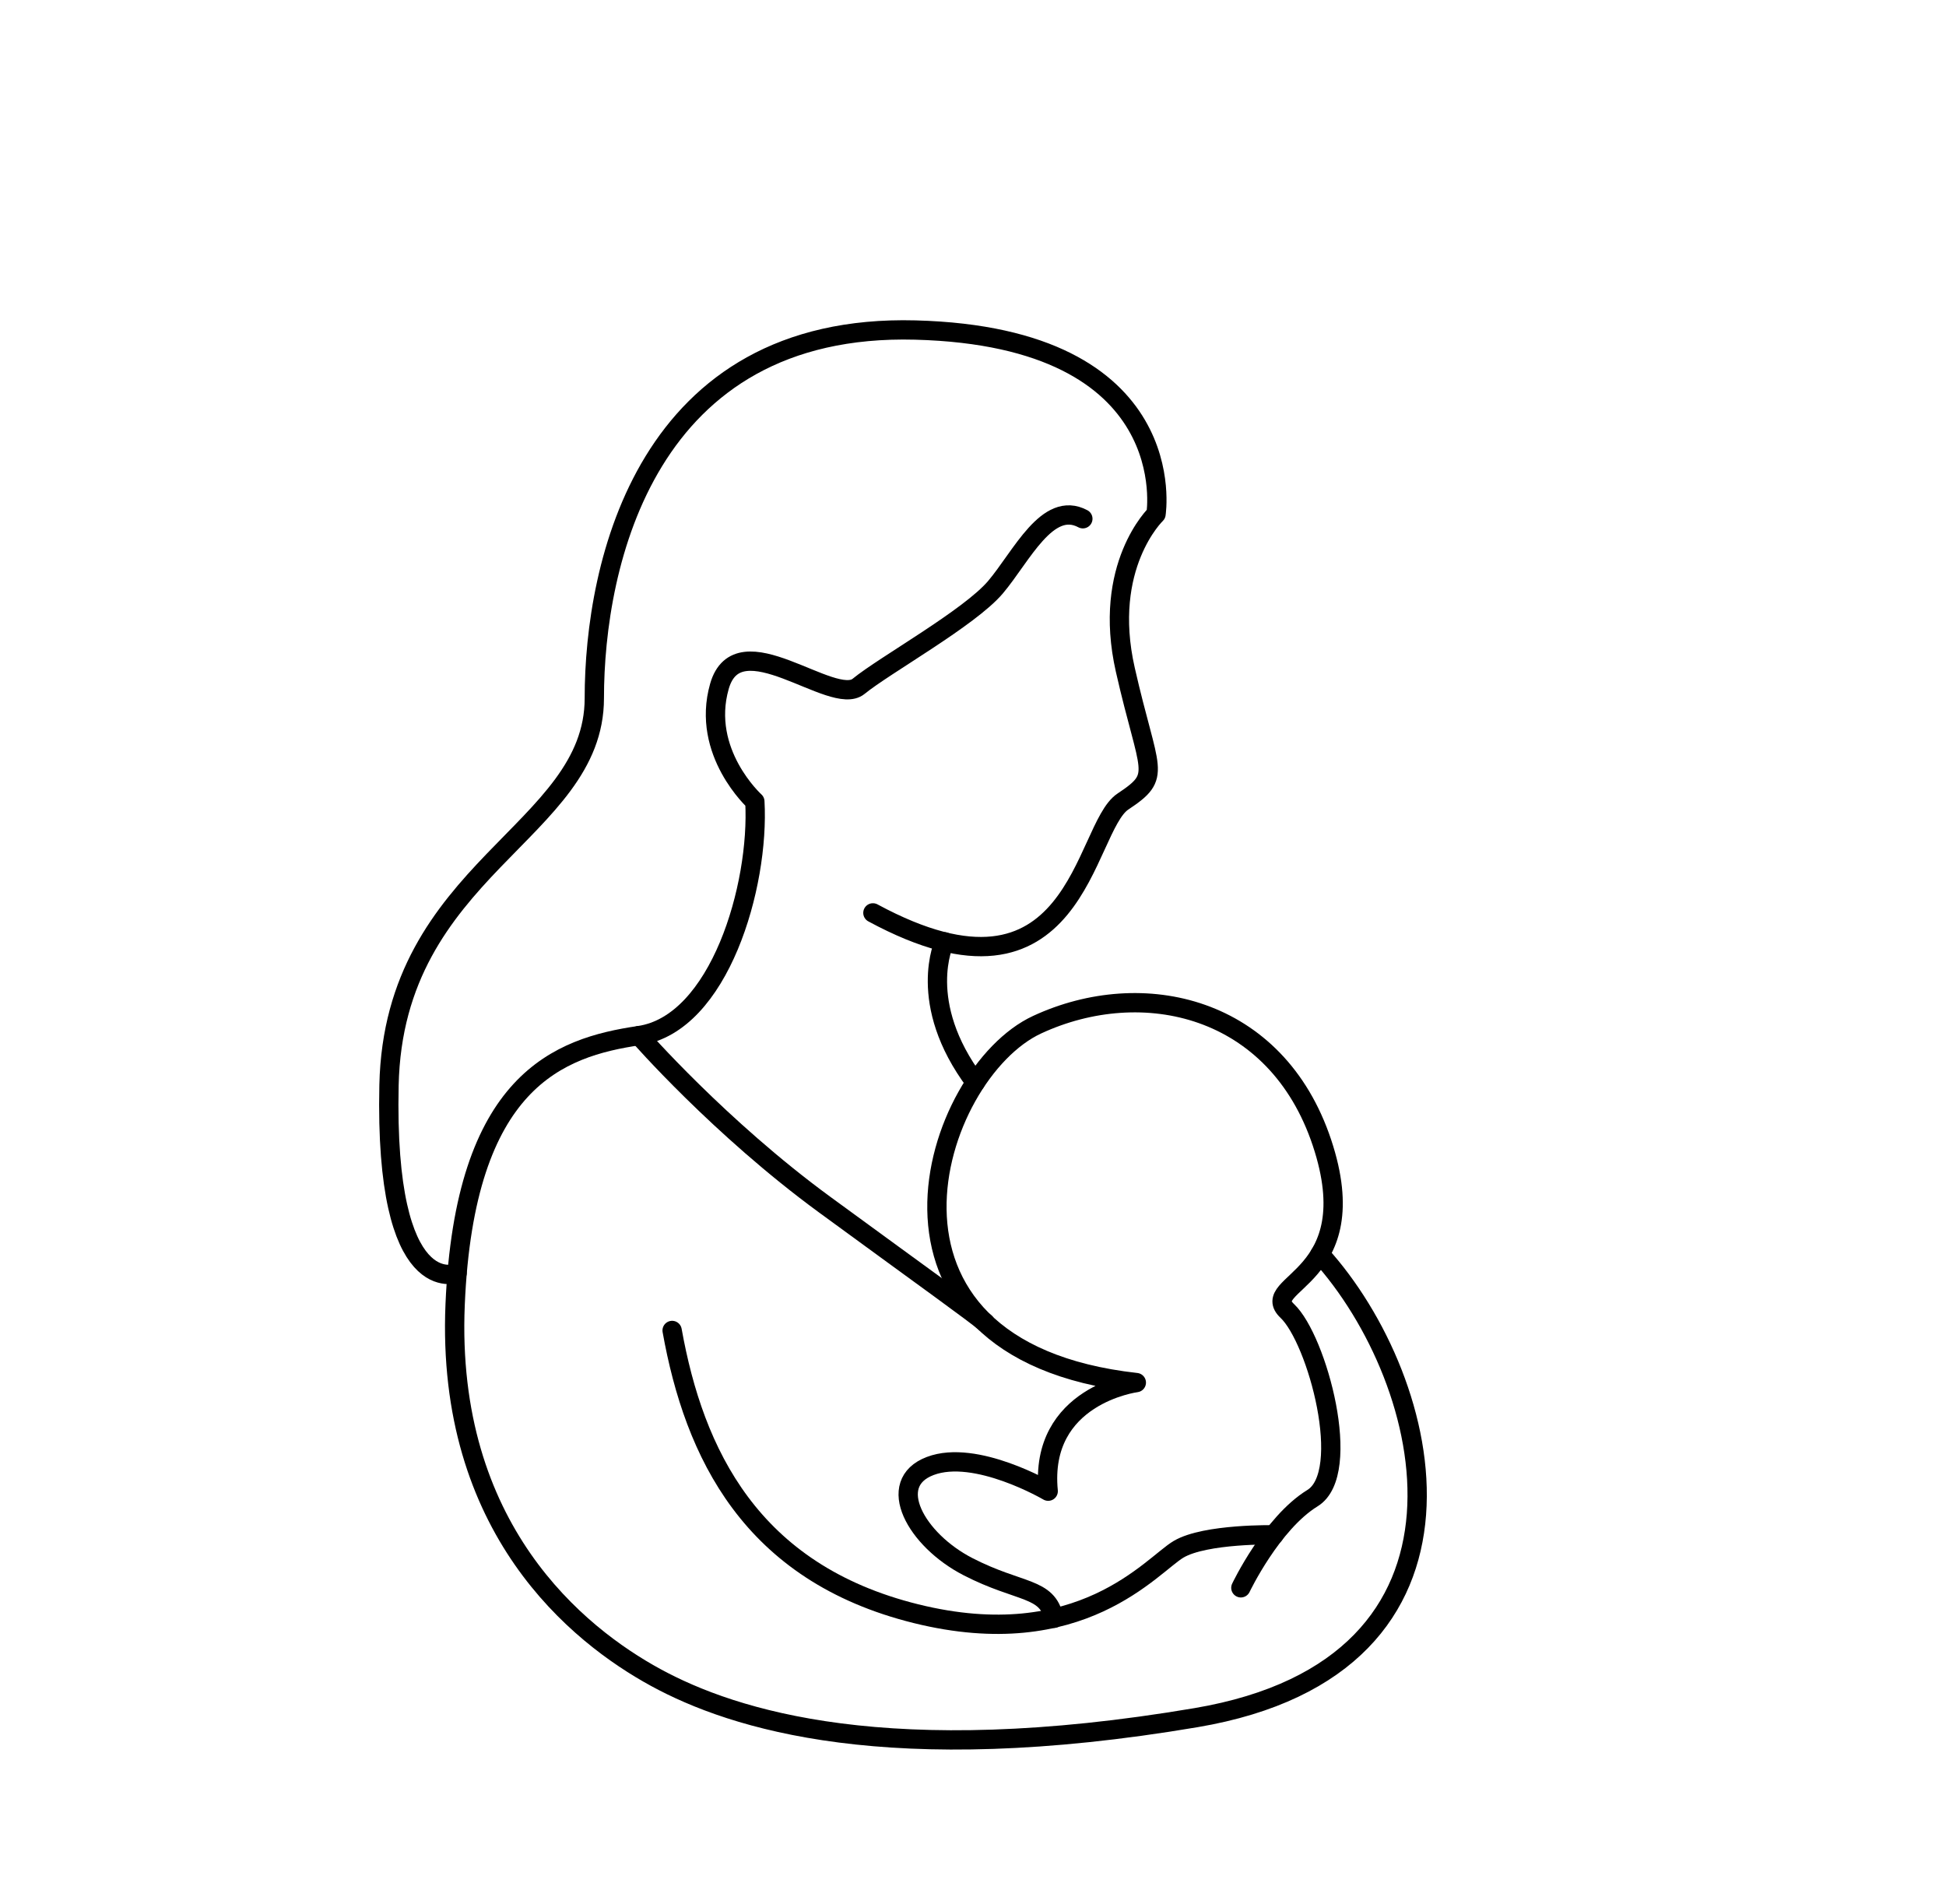
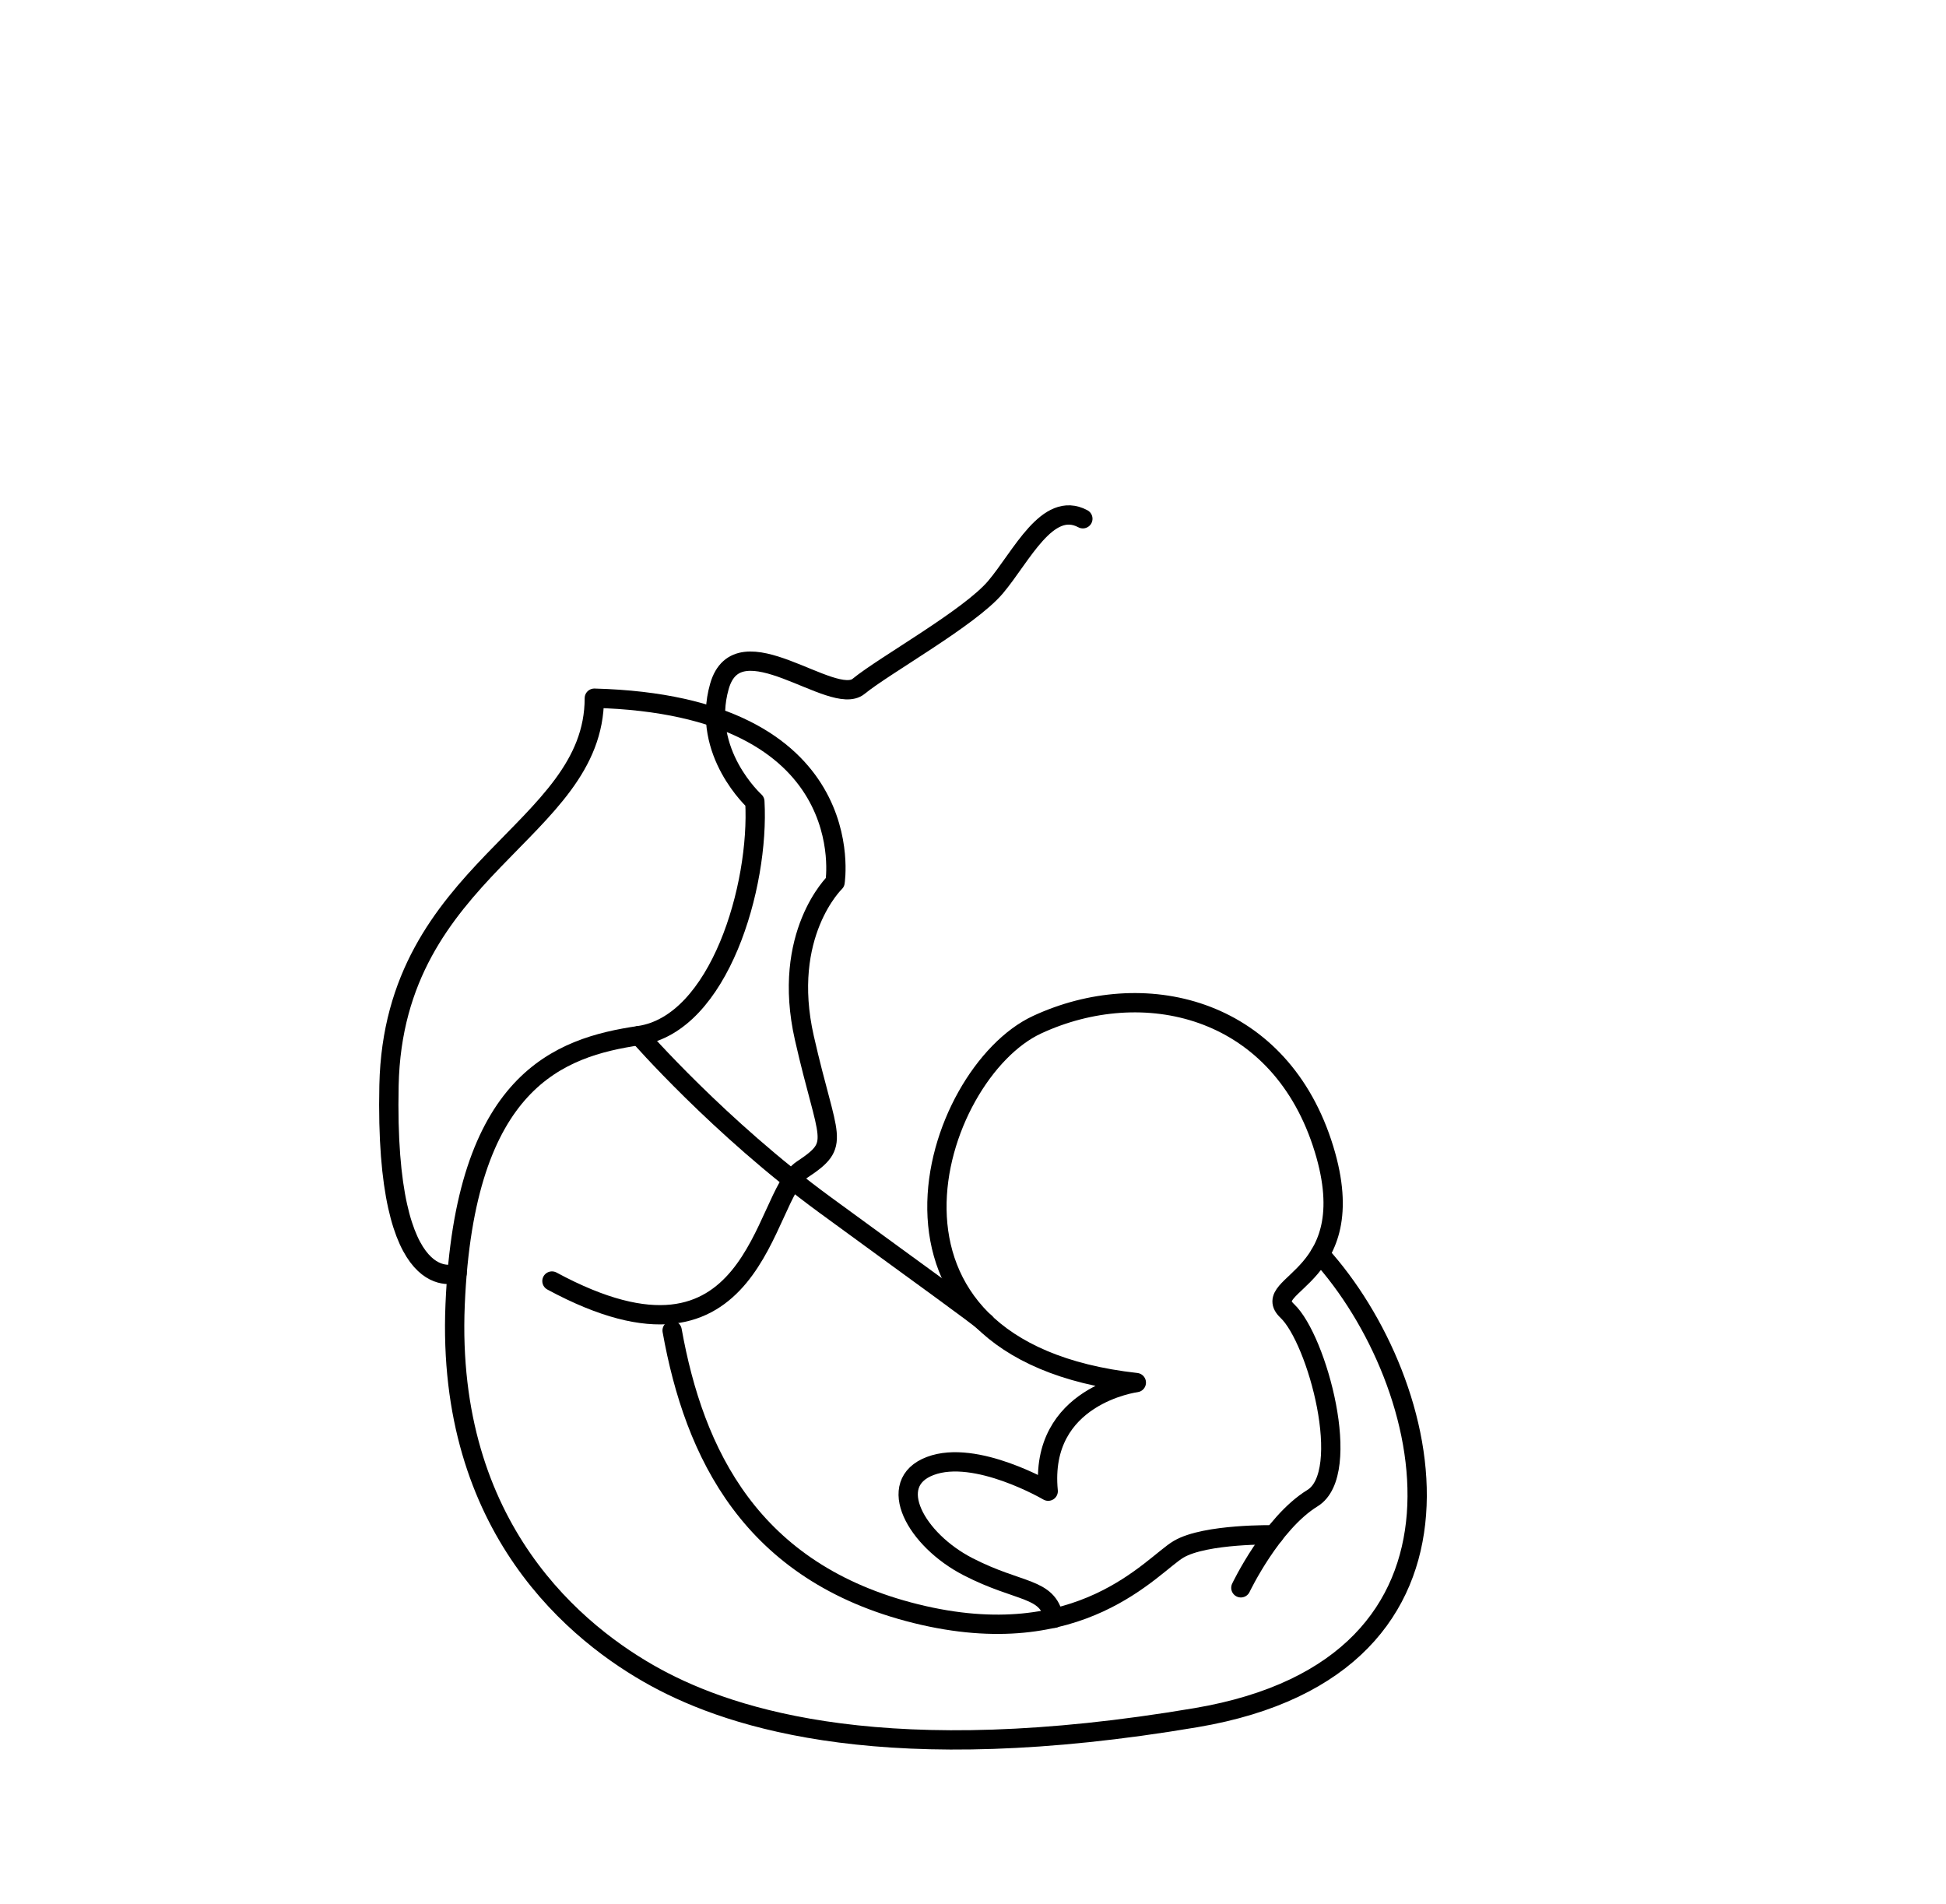
<svg xmlns="http://www.w3.org/2000/svg" viewBox="0 0 201.6 197.25" data-name="Layer 1" id="Layer_1">
-   <path stroke-width="2" stroke-linejoin="round" stroke-linecap="round" stroke="#000" fill="none" d="M47.35,131.89s-7.54,3.02-7.05-19.47c.49-22.49,21.27-26.16,21.27-40.09s5.38-38.87,33.25-38.14c27.87.73,24.94,19.07,24.94,19.07,0,0-5.62,5.38-3.18,16.13,2.44,10.76,3.91,10.89-.24,13.64-4.16,2.74-4.64,23.03-25.91,11.54" />
+   <path stroke-width="2" stroke-linejoin="round" stroke-linecap="round" stroke="#000" fill="none" d="M47.35,131.89s-7.54,3.02-7.05-19.47c.49-22.49,21.27-26.16,21.27-40.09c27.87.73,24.94,19.07,24.94,19.07,0,0-5.62,5.38-3.18,16.13,2.44,10.76,3.91,10.89-.24,13.64-4.16,2.74-4.64,23.03-25.91,11.54" />
  <path stroke-width="2" stroke-linejoin="round" stroke-linecap="round" stroke="#000" fill="none" d="M136.75,129.93c11.98,13.2,18.94,42.63-12.84,48.01-31.78,5.38-47.91.24-55.98-4.16-8.07-4.4-21.76-15.4-20.78-38.63.98-23.22,10.76-26.65,19.07-27.87s12.47-15.51,11.98-24.25c0,0-5.62-5.08-3.67-11.93,1.96-6.84,11.73,2.2,14.42,0s11.49-7.09,14.18-10.27c2.69-3.18,5.38-9.05,9.05-7.09" />
-   <path stroke-width="2" stroke-linejoin="round" stroke-linecap="round" stroke="#000" fill="none" d="M97.84,97.57s-3,6.3,3.2,14.56" />
  <path stroke-width="2" stroke-linejoin="round" stroke-linecap="round" stroke="#000" fill="none" d="M128.55,164.49s3.18-6.68,7.42-9.29.49-16.46-2.61-19.39c-3.1-2.93,8.31-3.26,3.59-17.44-4.73-14.18-18.58-17.28-29.5-12.22-10.92,5.05-20.2,33.69,10.27,37.08,0,0-10.1,1.3-9.13,11.25,0,0-7.5-4.4-12.22-2.61-4.73,1.79-1.47,7.66,3.91,10.43,5.38,2.77,8.25,2.09,8.9,5.35" />
  <path stroke-width="2" stroke-linejoin="round" stroke-linecap="round" stroke="#000" fill="none" d="M131.98,159s-7.09-.14-9.87,1.49-10.1,10.92-27.22,6.68c-17.11-4.24-22.98-16.62-25.26-29.34" />
  <path stroke-width="2" stroke-linejoin="round" stroke-linecap="round" stroke="#000" fill="none" d="M66.21,107.28s8.31,9.53,19.23,17.52,15.53,11.27,16.62,12.22" />
</svg>